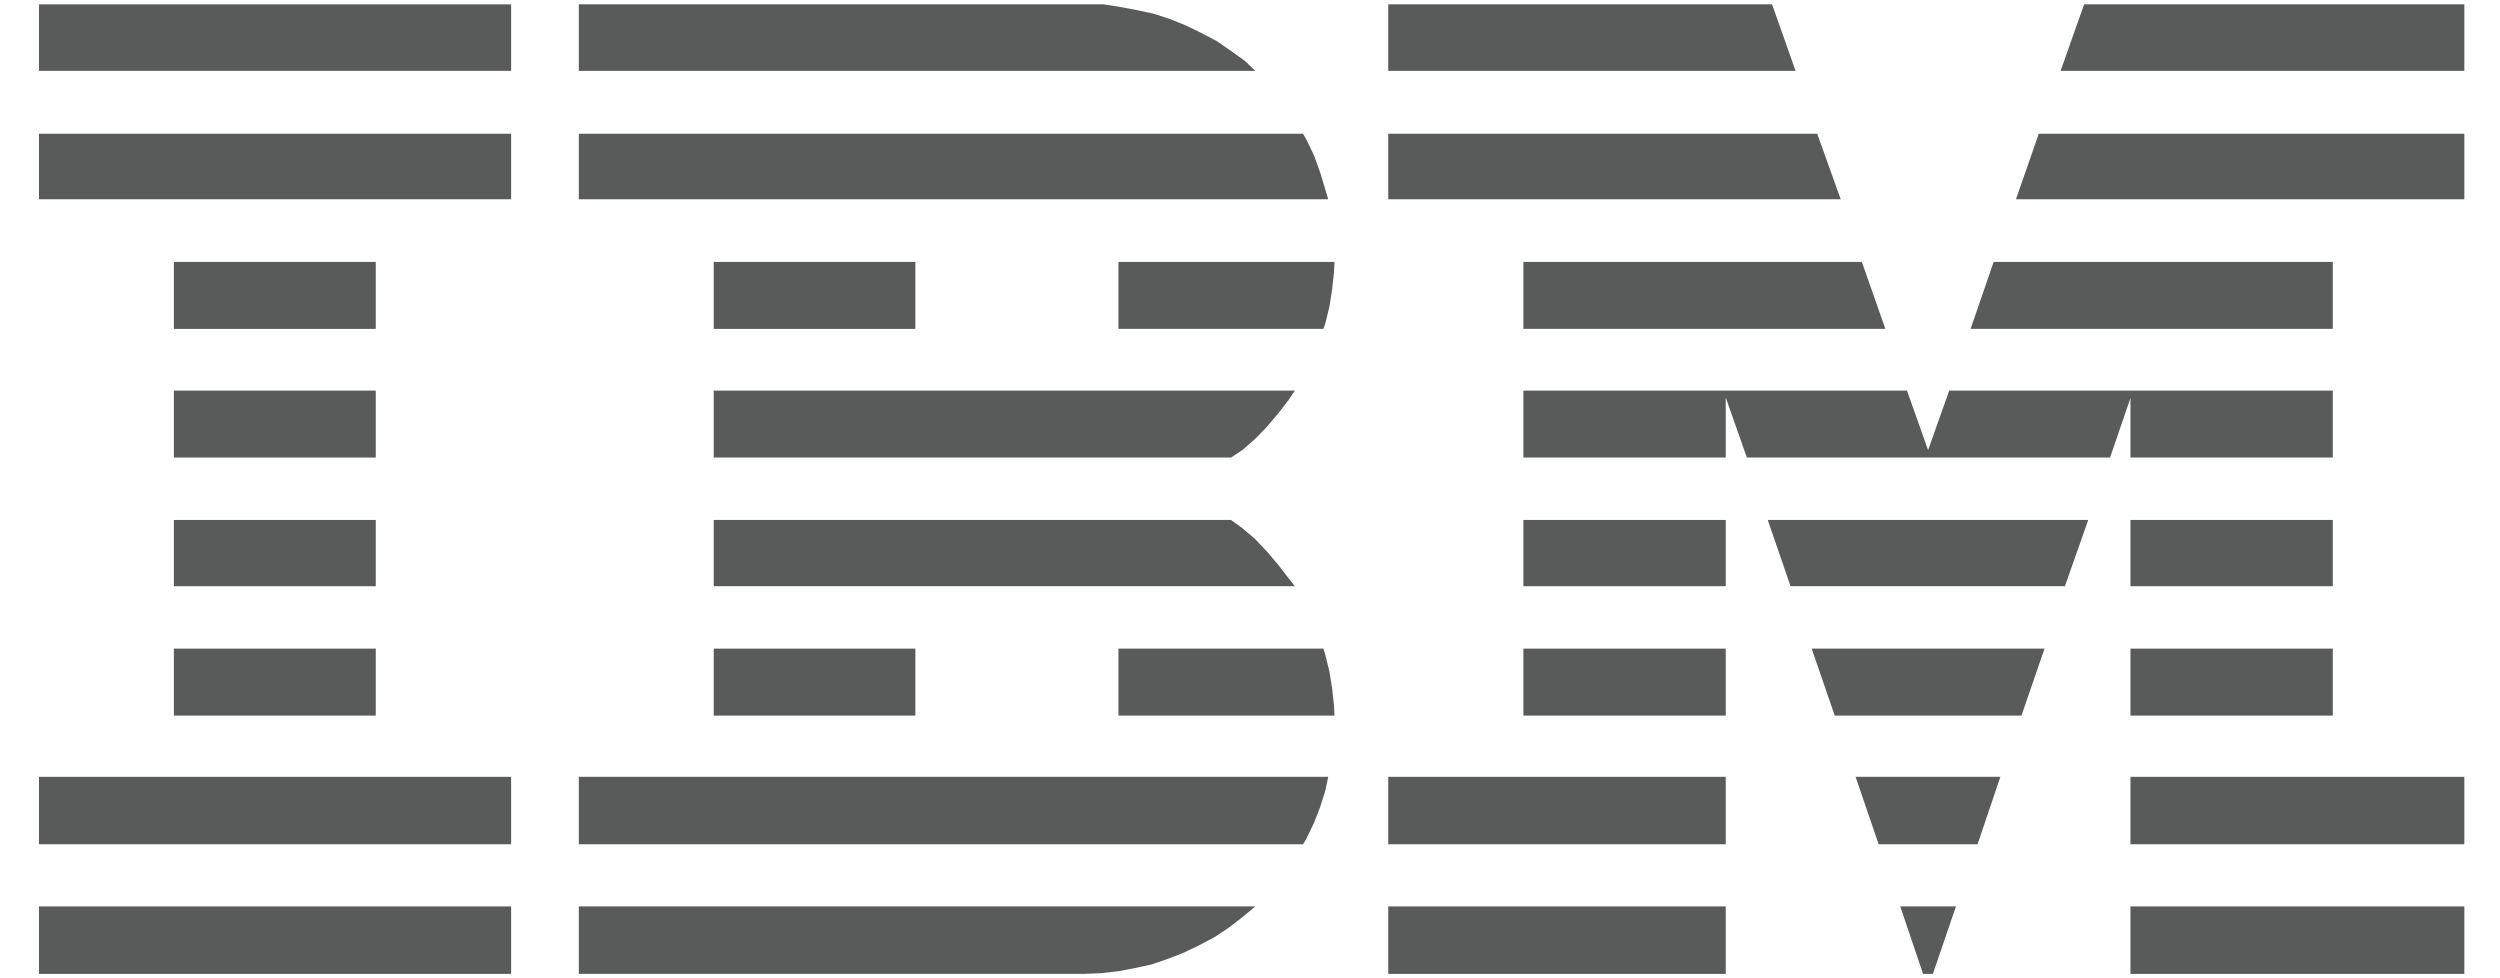
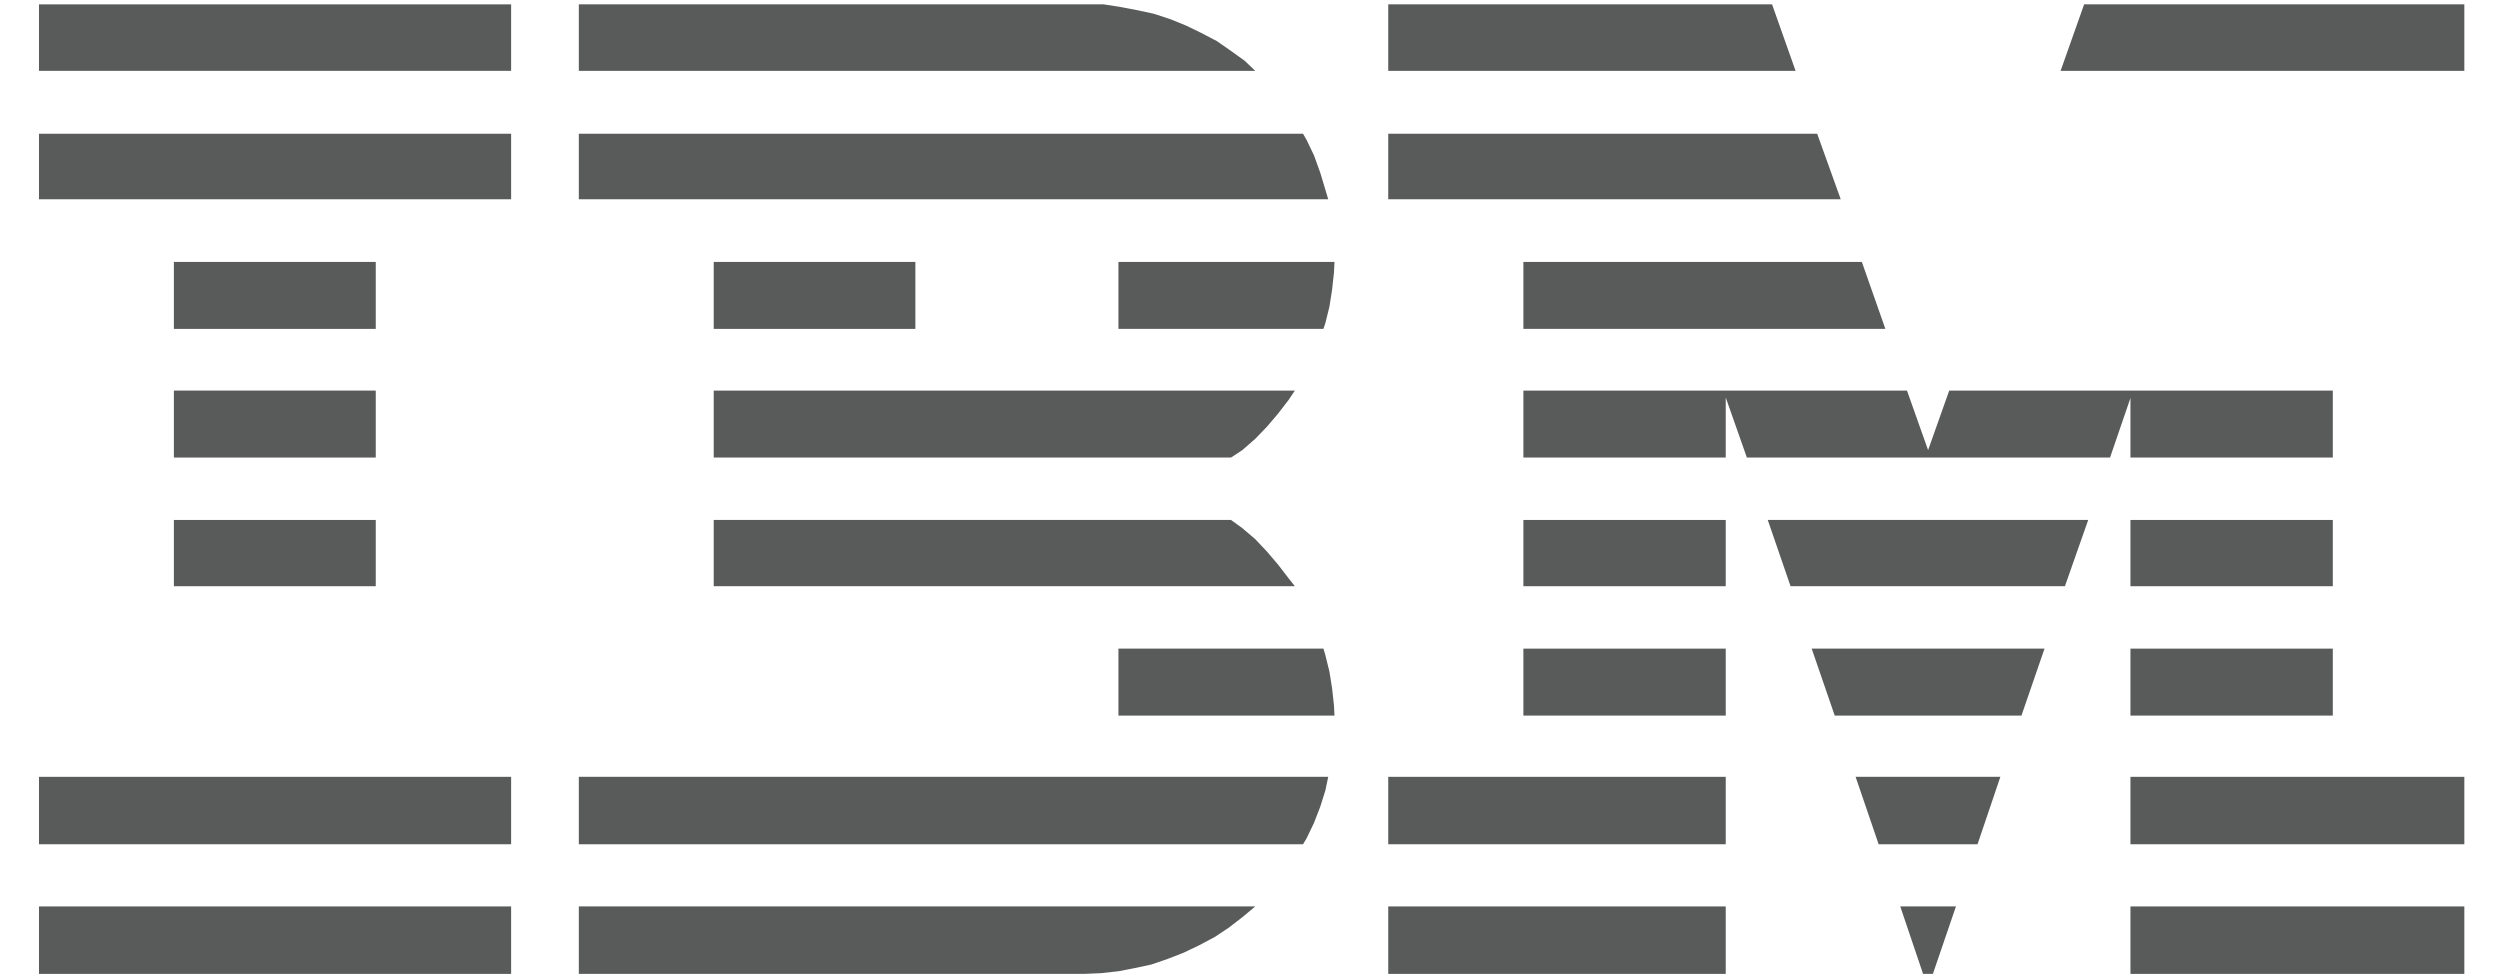
<svg xmlns="http://www.w3.org/2000/svg" version="1.1" id="Layer_1" x="0px" y="0px" width="165.6px" height="64.8px" viewBox="0 0 165.6 64.8" enable-background="new 0 0 165.6 64.8" xml:space="preserve">
  <g>
    <g>
      <polygon fill="#595A5A" points="2.582,0.289 33.857,0.289 33.857,4.693 2.582,4.693 2.582,0.289   " />
      <polygon fill="#595A5A" points="71.955,0.289 73.115,0.289 74.212,0.463 75.31,0.67 76.422,0.909 77.536,1.275 78.553,1.688     79.571,2.181 80.604,2.722 81.542,3.374 82.449,4.025 83.148,4.693 38.341,4.693 38.341,0.289 71.955,0.289   " />
      <polygon fill="#595A5A" points="91.957,0.289 117.382,0.289 118.939,4.693 91.957,4.693 91.957,0.289   " />
      <polygon fill="#595A5A" points="138.052,0.289 163.238,0.289 163.238,4.693 136.494,4.693 138.052,0.289   " />
      <polygon fill="#595A5A" points="2.582,8.859 33.857,8.859 33.857,13.2 2.582,13.2 2.582,8.859   " />
      <polygon fill="#595A5A" points="11.518,17.35 24.89,17.35 24.89,21.786 11.518,21.786 11.518,17.35   " />
      <polygon fill="#595A5A" points="11.518,25.872 24.89,25.872 24.89,30.308 11.518,30.308 11.518,25.872   " />
      <polygon fill="#595A5A" points="86.313,8.859 86.551,9.272 87.045,10.306 87.457,11.45 87.982,13.2 38.341,13.2 38.341,8.859     86.313,8.859   " />
      <polygon fill="#595A5A" points="47.277,17.35 60.634,17.35 60.634,21.786 47.277,21.786 47.277,17.35   " />
      <polygon fill="#595A5A" points="88.396,17.35 88.363,18.05 88.237,19.194 88.062,20.307 87.792,21.404 87.664,21.786     74.085,21.786 74.085,17.35 88.396,17.35   " />
      <polygon fill="#595A5A" points="85.771,25.872 85.358,26.492 84.659,27.398 83.928,28.258 83.148,29.068 82.29,29.816     81.542,30.308 47.277,30.308 47.277,25.872 85.771,25.872   " />
      <polygon fill="#595A5A" points="91.957,8.859 120.371,8.859 121.93,13.2 91.957,13.2 91.957,8.859   " />
-       <polygon fill="#595A5A" points="163.238,8.859 163.238,13.2 133.537,13.2 135.048,8.859 163.238,8.859   " />
      <polygon fill="#595A5A" points="100.909,17.35 123.329,17.35 124.887,21.786 100.909,21.786 100.909,17.35   " />
-       <polygon fill="#595A5A" points="154.525,17.35 154.525,21.786 130.532,21.786 132.059,17.35 154.525,17.35   " />
      <polygon fill="#595A5A" points="115.713,30.308 139.77,30.308 141.121,26.365 141.121,30.308 154.525,30.308 154.525,25.872     129.116,25.872 127.717,29.816 126.318,25.872 100.909,25.872 100.909,30.308 114.313,30.308 114.313,26.333 115.713,30.308   " />
      <polygon fill="#595A5A" points="2.582,60.042 33.857,60.042 33.857,64.511 2.582,64.511 2.582,60.042   " />
      <polygon fill="#595A5A" points="2.582,51.457 33.857,51.457 33.857,55.924 2.582,55.924 2.582,51.457   " />
      <polygon fill="#595A5A" points="11.518,34.442 24.89,34.442 24.89,38.831 11.518,38.831 11.518,34.442   " />
-       <polygon fill="#595A5A" points="11.518,42.965 24.89,42.965 24.89,47.401 11.518,47.401 11.518,42.965   " />
      <polygon fill="#595A5A" points="81.542,34.442 82.29,34.983 83.148,35.715 83.928,36.541 84.659,37.4 85.358,38.307     85.771,38.831 47.277,38.831 47.277,34.442 81.542,34.442   " />
-       <polygon fill="#595A5A" points="47.277,42.965 60.634,42.965 60.634,47.401 47.277,47.401 47.277,42.965   " />
      <polygon fill="#595A5A" points="87.664,42.965 87.792,43.395 88.062,44.491 88.237,45.589 88.363,46.733 88.396,47.401     74.085,47.401 74.085,42.965 87.664,42.965   " />
      <polygon fill="#595A5A" points="87.982,51.457 87.792,52.363 87.457,53.428 87.045,54.493 86.551,55.526 86.313,55.924     38.341,55.924 38.341,51.457 87.982,51.457   " />
      <polygon fill="#595A5A" points="83.148,60.042 82.29,60.758 81.384,61.457 80.446,62.077 79.428,62.618 78.395,63.11     77.376,63.508 76.264,63.89 75.15,64.129 74.085,64.335 72.94,64.462 71.796,64.511 38.341,64.511 38.341,60.042 83.148,60.042       " />
      <polygon fill="#595A5A" points="100.909,34.442 114.313,34.442 114.313,38.831 100.909,38.831 100.909,34.442   " />
      <polygon fill="#595A5A" points="136.78,38.831 118.606,38.831 117.096,34.442 138.323,34.442 136.78,38.831   " />
      <polygon fill="#595A5A" points="141.121,34.442 154.525,34.442 154.525,38.831 141.121,38.831 141.121,34.442   " />
      <polygon fill="#595A5A" points="100.909,42.965 114.313,42.965 114.313,47.401 100.909,47.401 100.909,42.965   " />
      <polygon fill="#595A5A" points="135.429,42.965 133.901,47.401 121.532,47.401 120.006,42.965 135.429,42.965   " />
      <polygon fill="#595A5A" points="141.121,42.965 154.525,42.965 154.525,47.401 141.121,47.401 141.121,42.965   " />
      <polygon fill="#595A5A" points="91.957,51.457 114.313,51.457 114.313,55.924 91.957,55.924 91.957,51.457   " />
      <polygon fill="#595A5A" points="132.504,51.457 130.992,55.924 124.441,55.924 122.915,51.457 132.504,51.457   " />
      <polygon fill="#595A5A" points="141.121,51.457 163.238,51.457 163.238,55.924 141.121,55.924 141.121,51.457   " />
      <polygon fill="#595A5A" points="91.957,60.042 114.313,60.042 114.313,64.511 91.957,64.511 91.957,60.042   " />
      <polygon fill="#595A5A" points="141.121,60.042 163.238,60.042 163.238,64.511 141.121,64.511 141.121,60.042   " />
      <polygon fill="#595A5A" points="128.035,64.511 129.562,60.042 125.873,60.042 127.384,64.511 128.035,64.511   " />
    </g>
  </g>
</svg>